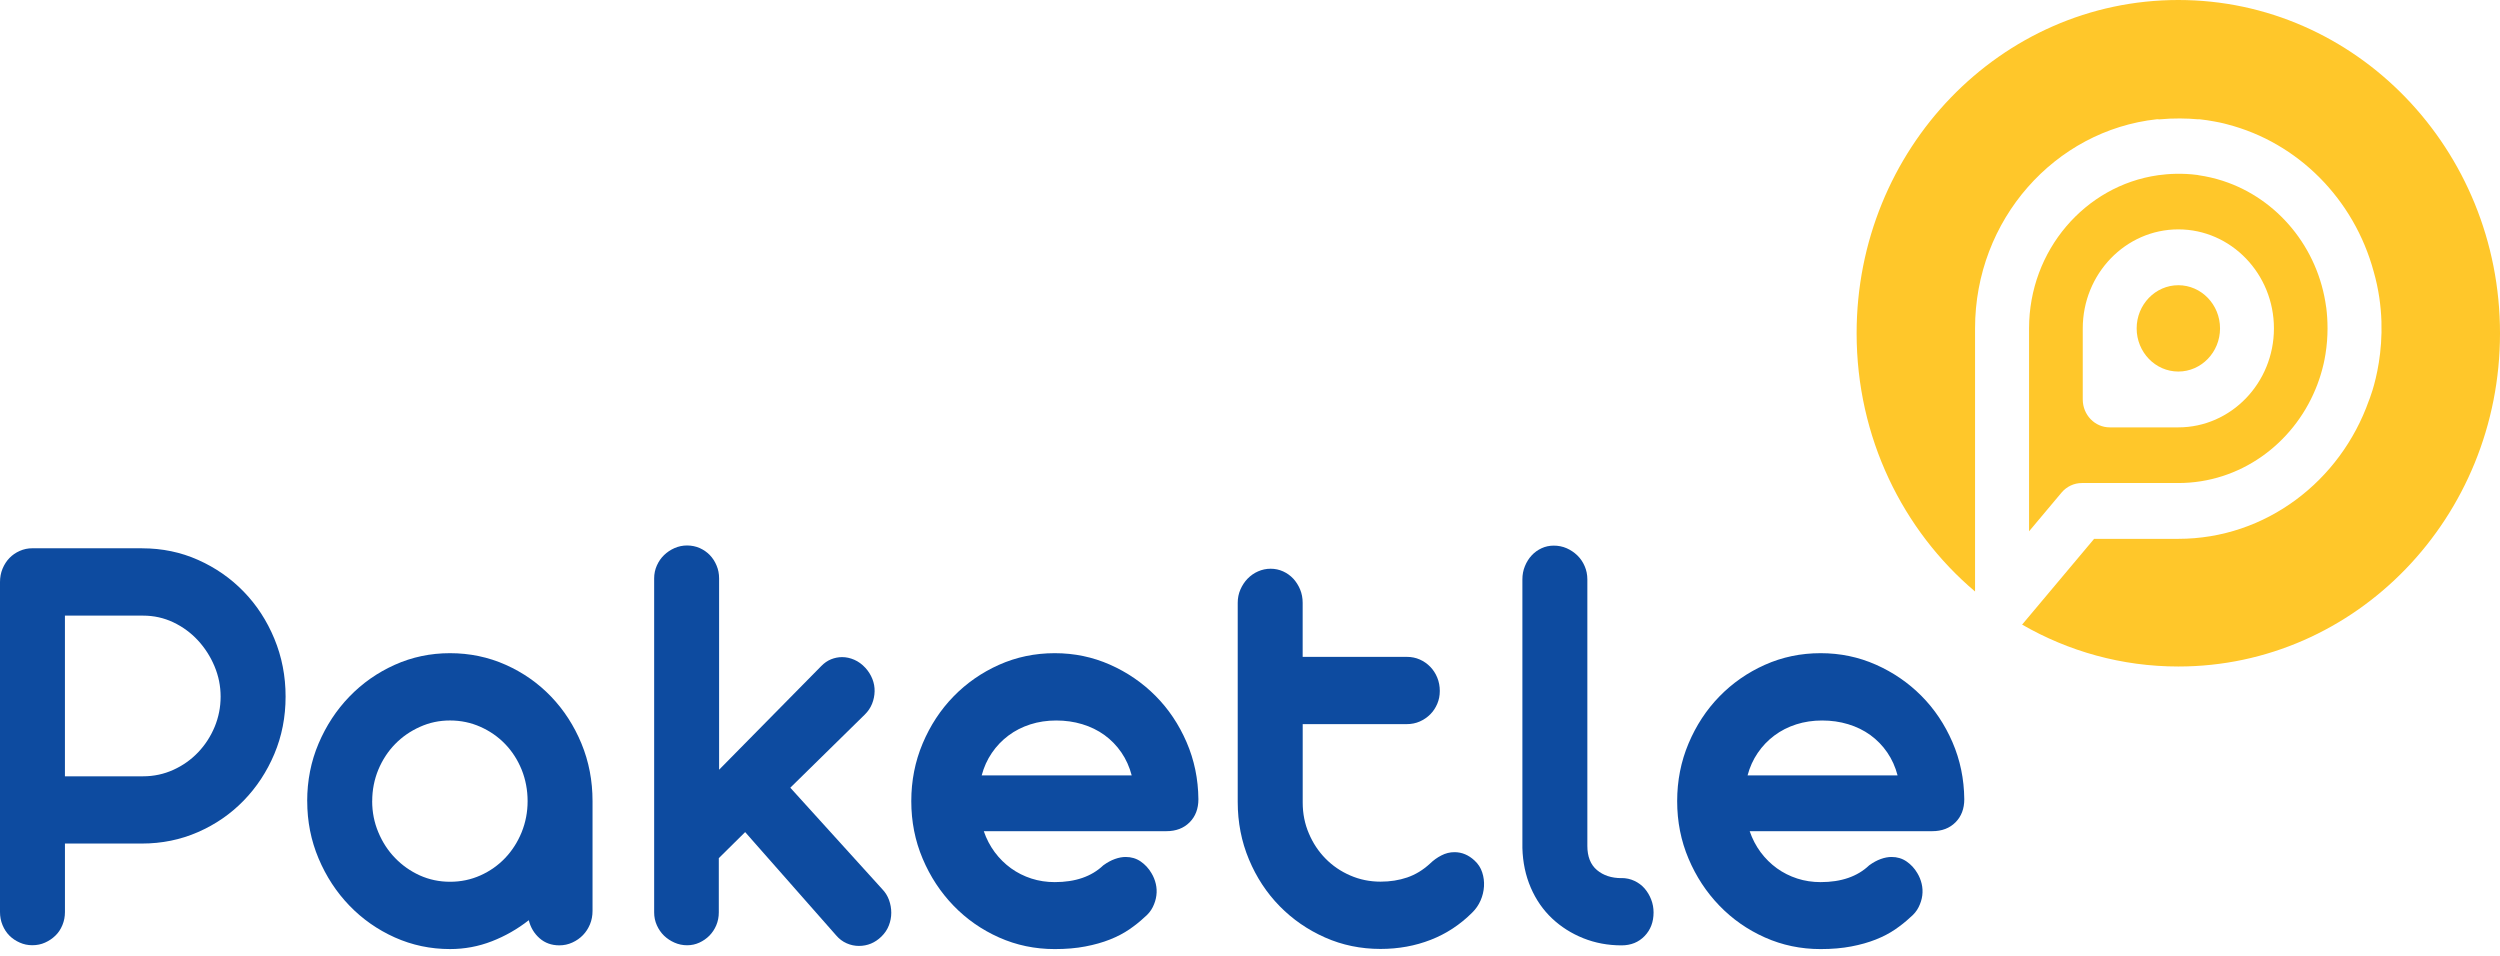
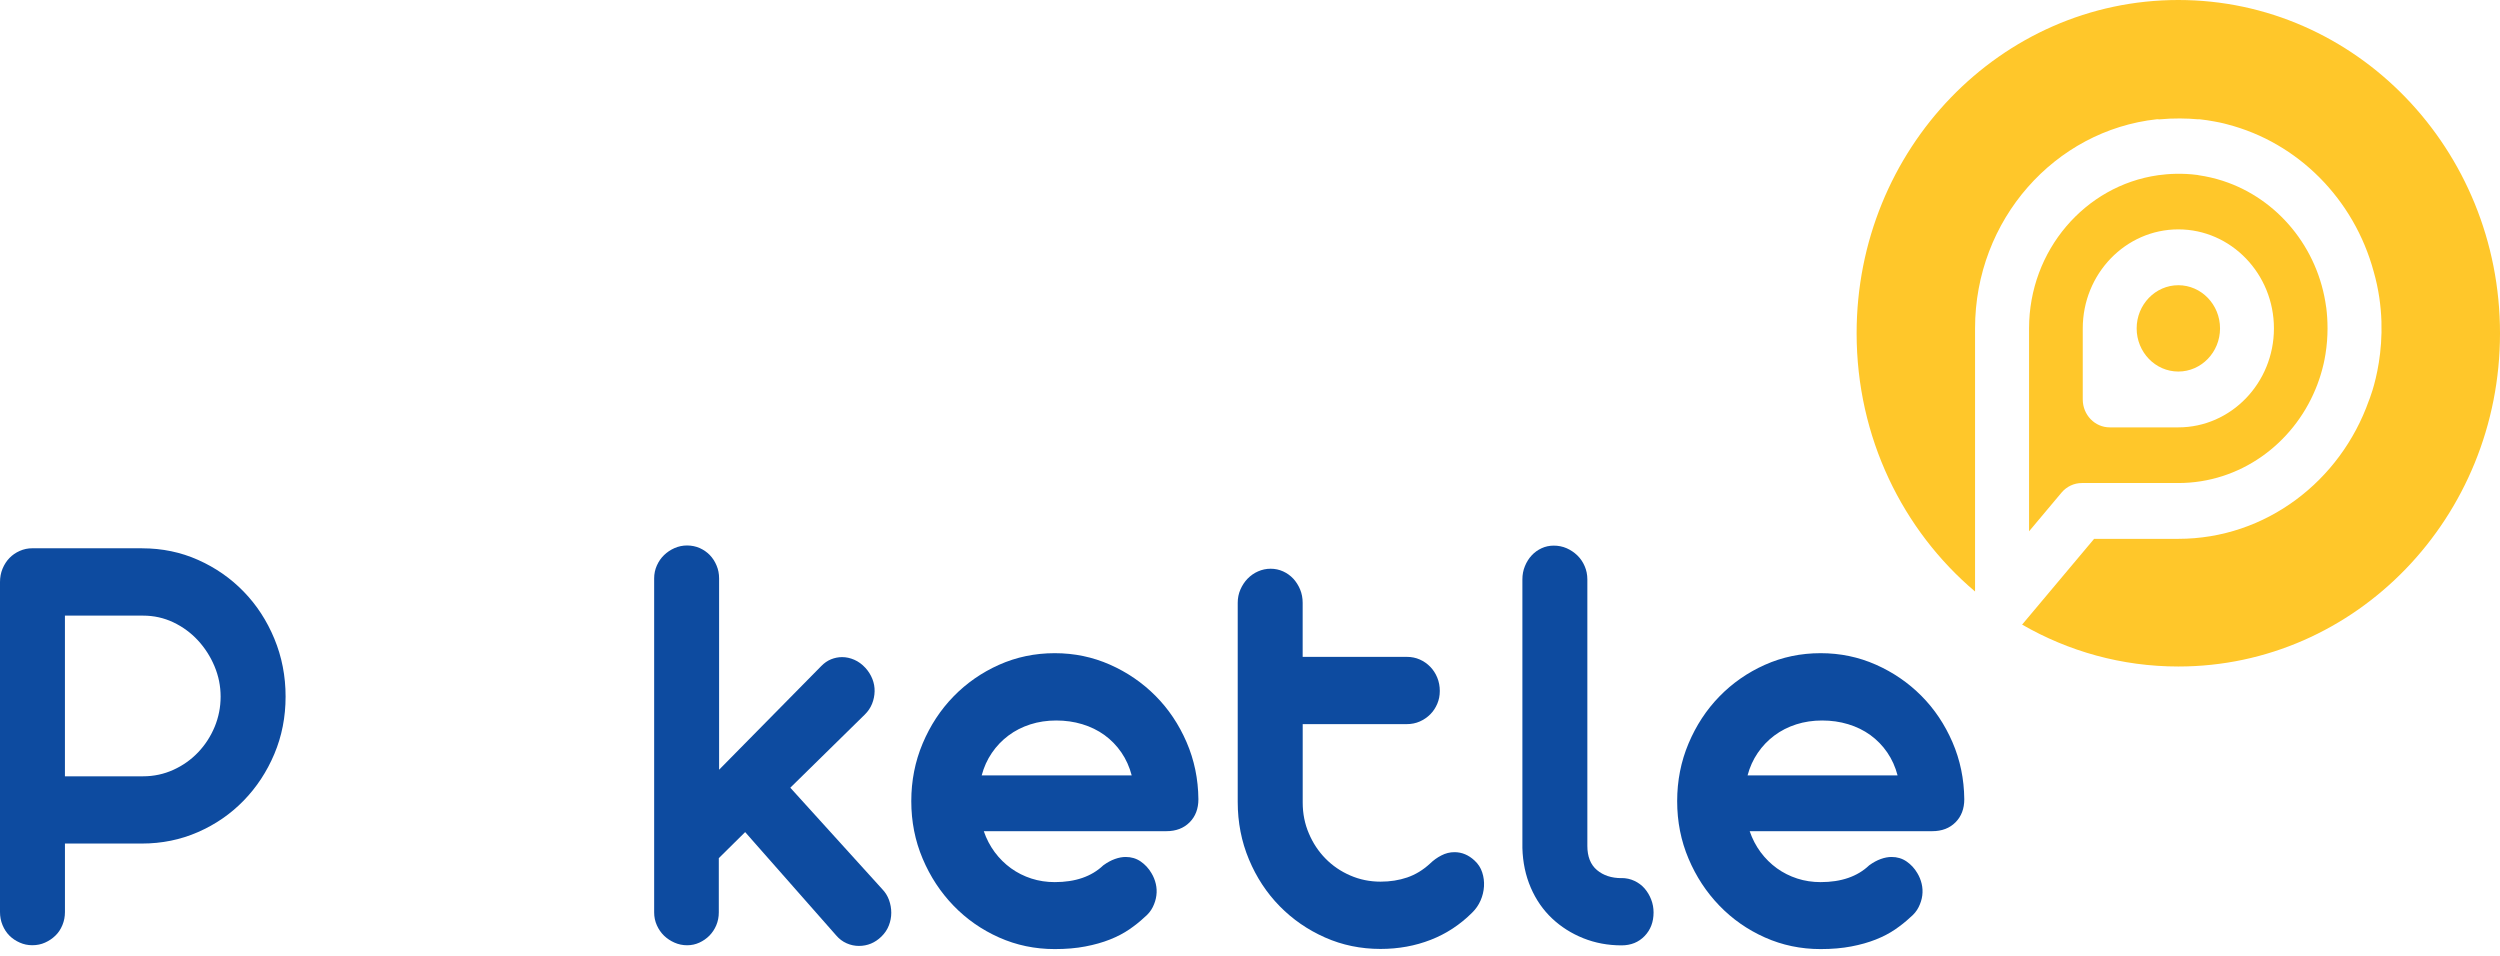
<svg xmlns="http://www.w3.org/2000/svg" fill="none" height="52" style="fill: none;" viewBox="0 0 136 52" width="136">
  <path d="M7.734 29.828C8.82 29.828 9.835 30.039 10.78 30.461C11.726 30.883 12.55 31.456 13.255 32.183C13.961 32.908 14.517 33.763 14.925 34.747C15.332 35.732 15.536 36.779 15.536 37.893C15.536 39.006 15.332 40.048 14.925 41.014C14.517 41.982 13.961 42.828 13.255 43.553C12.55 44.279 11.722 44.85 10.771 45.266C9.82 45.682 8.803 45.889 7.718 45.889H3.533V49.617C3.533 49.866 3.488 50.102 3.395 50.326C3.302 50.552 3.175 50.742 3.013 50.898C2.85 51.057 2.662 51.183 2.451 51.277C2.24 51.373 2.009 51.42 1.758 51.42C1.508 51.42 1.291 51.373 1.075 51.277C0.857 51.181 0.669 51.055 0.513 50.898C0.355 50.74 0.231 50.55 0.138 50.326C0.045 50.102 0 49.864 0 49.617V31.665C0 31.407 0.045 31.164 0.138 30.939C0.231 30.715 0.355 30.521 0.513 30.357C0.669 30.195 0.857 30.065 1.075 29.969C1.291 29.873 1.52 29.826 1.758 29.826H7.734V29.828ZM3.532 33.49V42.231H7.783C8.369 42.231 8.92 42.112 9.436 41.877C9.953 41.642 10.4 41.323 10.78 40.924C11.16 40.524 11.458 40.063 11.677 39.541C11.893 39.017 12.002 38.469 12.002 37.896C12.002 37.324 11.891 36.772 11.668 36.242C11.446 35.713 11.144 35.244 10.764 34.833C10.384 34.423 9.938 34.097 9.429 33.854C8.918 33.613 8.371 33.49 7.783 33.49H3.533H3.532Z" fill="#0D4BA0" />
-   <path d="M16.711 43.581C16.711 42.468 16.916 41.424 17.329 40.452C17.742 39.48 18.3 38.626 19.008 37.895C19.713 37.165 20.535 36.588 21.475 36.166C22.414 35.744 23.416 35.533 24.481 35.533C25.547 35.533 26.565 35.744 27.511 36.166C28.457 36.588 29.279 37.165 29.979 37.895C30.679 38.626 31.23 39.48 31.632 40.452C32.034 41.426 32.234 42.468 32.234 43.581V49.554C32.234 49.812 32.188 50.056 32.096 50.28C32.003 50.504 31.875 50.702 31.714 50.869C31.55 51.039 31.357 51.173 31.135 51.274C30.913 51.376 30.677 51.427 30.426 51.427C30.002 51.427 29.644 51.297 29.351 51.039C29.059 50.781 28.862 50.455 28.766 50.059C28.148 50.543 27.477 50.926 26.755 51.206C26.033 51.487 25.274 51.629 24.483 51.629C23.419 51.629 22.417 51.417 21.477 50.996C20.537 50.574 19.715 49.997 19.009 49.266C18.304 48.535 17.744 47.68 17.331 46.702C16.918 45.725 16.713 44.683 16.713 43.581H16.711ZM20.246 43.581C20.246 44.178 20.357 44.743 20.581 45.276C20.803 45.811 21.108 46.279 21.494 46.676C21.879 47.075 22.326 47.39 22.837 47.622C23.349 47.852 23.896 47.968 24.483 47.968C25.071 47.968 25.62 47.853 26.136 47.622C26.651 47.392 27.1 47.075 27.48 46.676C27.86 46.277 28.159 45.809 28.377 45.276C28.593 44.741 28.702 44.176 28.702 43.581C28.702 42.986 28.593 42.404 28.377 41.868C28.159 41.335 27.86 40.87 27.48 40.476C27.1 40.083 26.653 39.77 26.136 39.54C25.62 39.31 25.069 39.194 24.483 39.194C23.898 39.194 23.361 39.308 22.847 39.54C22.33 39.77 21.879 40.083 21.495 40.476C21.11 40.87 20.806 41.334 20.582 41.868C20.361 42.404 20.248 42.974 20.248 43.581H20.246Z" fill="#0D4BA0" />
  <path d="M42.996 42.855L47.997 48.373C48.159 48.542 48.283 48.738 48.363 48.962C48.445 49.188 48.485 49.418 48.485 49.654C48.485 49.889 48.441 50.121 48.354 50.345C48.266 50.571 48.13 50.773 47.946 50.952C47.599 51.289 47.192 51.458 46.724 51.458C46.497 51.458 46.273 51.411 46.057 51.315C45.839 51.219 45.65 51.076 45.488 50.886L40.536 45.266L39.103 46.683V49.635C39.103 49.882 39.057 50.115 38.965 50.336C38.872 50.554 38.746 50.742 38.59 50.901C38.432 51.059 38.25 51.185 38.045 51.279C37.837 51.375 37.615 51.422 37.377 51.422C37.139 51.422 36.91 51.375 36.693 51.279C36.475 51.183 36.286 51.057 36.124 50.901C35.961 50.742 35.831 50.554 35.733 50.336C35.635 50.117 35.586 49.883 35.586 49.635V31.463C35.586 31.217 35.635 30.983 35.733 30.763C35.831 30.544 35.961 30.356 36.124 30.198C36.288 30.039 36.477 29.913 36.693 29.817C36.91 29.721 37.139 29.674 37.377 29.674C37.615 29.674 37.857 29.721 38.07 29.817C38.281 29.913 38.463 30.039 38.616 30.198C38.767 30.356 38.89 30.544 38.981 30.763C39.074 30.981 39.119 31.215 39.119 31.463V41.873L44.673 36.237C44.837 36.068 45.015 35.945 45.209 35.866C45.406 35.787 45.606 35.747 45.811 35.747C46.028 35.747 46.248 35.794 46.471 35.89C46.693 35.986 46.897 36.135 47.083 36.337C47.246 36.518 47.37 36.717 47.457 36.936C47.544 37.154 47.584 37.38 47.579 37.61C47.574 37.84 47.528 38.066 47.441 38.285C47.353 38.503 47.223 38.697 47.05 38.867L42.995 42.849L42.996 42.855Z" fill="#0D4BA0" />
  <path d="M53.519 45.218C53.66 45.634 53.859 46.013 54.113 46.358C54.368 46.7 54.664 46.992 55.001 47.236C55.337 47.477 55.706 47.663 56.108 47.793C56.51 47.923 56.934 47.987 57.379 47.987C58.498 47.987 59.378 47.684 60.018 47.075C60.234 46.917 60.447 46.802 60.653 46.729C60.858 46.655 61.054 46.619 61.238 46.619C61.542 46.619 61.815 46.7 62.053 46.864C62.291 47.028 62.487 47.239 62.638 47.497C62.748 47.678 62.826 47.872 62.875 48.079C62.924 48.288 62.935 48.499 62.907 48.712C62.88 48.927 62.815 49.136 62.711 49.345C62.608 49.554 62.453 49.743 62.247 49.91C62.009 50.136 61.736 50.351 61.433 50.56C61.129 50.768 60.778 50.952 60.382 51.109C59.985 51.267 59.54 51.393 59.045 51.487C58.55 51.583 57.994 51.63 57.376 51.63C56.301 51.63 55.292 51.419 54.346 50.997C53.4 50.575 52.577 49.999 51.871 49.268C51.165 48.537 50.605 47.686 50.193 46.712C49.78 45.74 49.574 44.696 49.574 43.583C49.574 42.469 49.78 41.424 50.193 40.444C50.605 39.467 51.164 38.613 51.871 37.888C52.577 37.163 53.402 36.588 54.346 36.166C55.292 35.744 56.301 35.533 57.376 35.533C58.45 35.533 59.441 35.742 60.382 36.157C61.32 36.573 62.146 37.138 62.857 37.852C63.568 38.566 64.131 39.408 64.55 40.375C64.968 41.343 65.183 42.377 65.193 43.479C65.193 43.997 65.033 44.415 64.713 44.736C64.393 45.056 63.973 45.216 63.451 45.216H53.515L53.519 45.218ZM61.564 42.181C61.444 41.72 61.256 41.303 61.002 40.932C60.747 40.561 60.44 40.246 60.082 39.986C59.723 39.728 59.321 39.531 58.876 39.397C58.43 39.261 57.958 39.195 57.459 39.195C56.961 39.195 56.49 39.265 56.05 39.406C55.61 39.548 55.213 39.749 54.861 40.013C54.508 40.277 54.206 40.593 53.957 40.959C53.708 41.324 53.522 41.733 53.404 42.181H61.564V42.181Z" fill="#0D4BA0" />
  <path d="M70.867 35.734H76.535C76.785 35.734 77.019 35.781 77.236 35.877C77.452 35.973 77.643 36.105 77.805 36.273C77.969 36.442 78.096 36.638 78.187 36.862C78.279 37.088 78.325 37.329 78.325 37.587C78.325 37.846 78.279 38.068 78.187 38.288C78.094 38.507 77.967 38.699 77.805 38.861C77.641 39.025 77.452 39.153 77.236 39.249C77.017 39.345 76.785 39.392 76.535 39.392H70.867V43.661C70.867 44.258 70.978 44.818 71.202 45.339C71.424 45.863 71.726 46.319 72.106 46.705C72.486 47.093 72.933 47.4 73.45 47.624C73.966 47.85 74.517 47.962 75.103 47.962C75.624 47.962 76.106 47.886 76.552 47.734C76.997 47.581 77.41 47.332 77.79 46.982C77.974 46.803 78.181 46.652 78.409 46.536C78.636 46.417 78.876 46.358 79.125 46.358C79.527 46.358 79.891 46.511 80.216 46.814C80.413 46.995 80.551 47.208 80.631 47.455C80.713 47.702 80.745 47.958 80.729 48.222C80.713 48.485 80.651 48.742 80.542 48.99C80.433 49.237 80.282 49.457 80.085 49.648C79.434 50.299 78.685 50.793 77.838 51.124C76.99 51.456 76.079 51.622 75.101 51.622C74.026 51.622 73.019 51.415 72.08 50.998C71.142 50.582 70.318 50.015 69.612 49.294C68.907 48.574 68.35 47.728 67.943 46.754C67.536 45.782 67.332 44.738 67.332 43.625V32.793C67.332 32.535 67.381 32.292 67.479 32.068C67.578 31.844 67.707 31.646 67.87 31.478C68.034 31.311 68.223 31.177 68.439 31.083C68.656 30.987 68.885 30.939 69.123 30.939C69.362 30.939 69.587 30.987 69.8 31.083C70.011 31.179 70.196 31.311 70.353 31.478C70.509 31.648 70.634 31.844 70.727 32.068C70.82 32.294 70.865 32.535 70.865 32.793V35.728L70.867 35.734Z" fill="#0D4BA0" />
  <path d="M88.212 47.766C88.461 47.766 88.696 47.817 88.912 47.919C89.129 48.021 89.314 48.158 89.465 48.331C89.616 48.507 89.736 48.706 89.823 48.931C89.911 49.157 89.954 49.392 89.954 49.639C89.954 50.157 89.79 50.584 89.465 50.922C89.139 51.259 88.721 51.428 88.21 51.428C87.472 51.428 86.779 51.298 86.133 51.04C85.488 50.782 84.921 50.422 84.431 49.961C83.942 49.499 83.557 48.944 83.275 48.29C82.993 47.638 82.84 46.919 82.818 46.131V31.52C82.818 31.262 82.864 31.019 82.957 30.795C83.049 30.571 83.171 30.377 83.324 30.213C83.475 30.049 83.655 29.921 83.86 29.825C84.066 29.729 84.29 29.682 84.528 29.682C84.766 29.682 85.011 29.729 85.228 29.825C85.444 29.921 85.637 30.051 85.806 30.213C85.974 30.377 86.108 30.571 86.204 30.795C86.303 31.021 86.352 31.262 86.352 31.52V46.014C86.352 46.6 86.526 47.037 86.874 47.331C87.221 47.623 87.666 47.77 88.208 47.77L88.212 47.766Z" fill="#0D4BA0" />
  <path d="M95.183 45.218C95.325 45.634 95.523 46.013 95.777 46.358C96.032 46.7 96.328 46.992 96.665 47.236C97.001 47.477 97.37 47.663 97.772 47.793C98.174 47.923 98.598 47.987 99.043 47.987C100.162 47.987 101.042 47.684 101.682 47.075C101.898 46.917 102.111 46.802 102.317 46.729C102.522 46.655 102.719 46.619 102.902 46.619C103.206 46.619 103.479 46.7 103.717 46.864C103.955 47.028 104.152 47.239 104.302 47.497C104.412 47.678 104.49 47.872 104.539 48.079C104.588 48.288 104.599 48.499 104.572 48.712C104.544 48.927 104.479 49.136 104.375 49.345C104.272 49.554 104.117 49.743 103.911 49.91C103.673 50.136 103.4 50.351 103.097 50.56C102.793 50.768 102.442 50.952 102.046 51.109C101.649 51.267 101.204 51.393 100.709 51.487C100.214 51.581 99.658 51.63 99.04 51.63C97.965 51.63 96.956 51.419 96.01 50.997C95.064 50.575 94.241 49.999 93.535 49.268C92.829 48.537 92.269 47.686 91.857 46.712C91.444 45.74 91.238 44.696 91.238 43.583C91.238 42.469 91.444 41.424 91.857 40.444C92.269 39.467 92.828 38.613 93.535 37.888C94.241 37.163 95.066 36.588 96.01 36.166C96.956 35.744 97.965 35.533 99.04 35.533C100.114 35.533 101.106 35.742 102.046 36.157C102.984 36.573 103.81 37.138 104.521 37.852C105.232 38.566 105.795 39.408 106.214 40.375C106.632 41.343 106.847 42.377 106.857 43.479C106.857 43.997 106.697 44.415 106.377 44.736C106.057 45.056 105.637 45.216 105.115 45.216H95.179L95.183 45.218ZM103.228 42.181C103.108 41.72 102.92 41.303 102.666 40.932C102.411 40.561 102.104 40.246 101.746 39.986C101.387 39.728 100.985 39.531 100.54 39.397C100.094 39.261 99.622 39.195 99.123 39.195C98.625 39.195 98.154 39.265 97.714 39.406C97.274 39.548 96.877 39.749 96.525 40.013C96.172 40.277 95.87 40.593 95.621 40.959C95.372 41.324 95.186 41.733 95.068 42.181H103.228V42.181Z" fill="#0D4BA0" />
  <path d="M118.499 0C108.835 0 101 8.117 101 18.128C101 23.795 103.511 28.854 107.443 32.178V17.861C107.443 11.954 111.784 7.092 117.333 6.487C117.373 6.483 117.413 6.486 117.451 6.494C118.258 6.419 118.98 6.437 119.568 6.49C119.598 6.486 119.629 6.484 119.66 6.489C119.926 6.517 120.191 6.557 120.451 6.606C120.904 6.686 121.164 6.764 121.164 6.764C125.011 7.756 128.063 10.837 129.129 14.776C130.224 18.603 128.869 21.789 128.869 21.789C127.321 26.173 123.26 29.313 118.498 29.313H113.92L110.018 33.961C110.018 33.961 110.007 33.973 110.002 33.978C112.518 35.429 115.416 36.258 118.501 36.258C128.165 36.258 136 28.142 136 18.131C136 8.119 128.163 0 118.499 0Z" fill="#FFC72A" />
  <path d="M118.501 15.516C117.251 15.516 116.234 16.569 116.234 17.864C116.234 19.159 117.251 20.212 118.501 20.212C119.752 20.212 120.77 19.159 120.77 17.864C120.77 16.569 119.752 15.516 118.501 15.516V15.516Z" fill="#FFC72A" />
  <path d="M126.55 16.741C126.547 16.731 126.544 16.719 126.543 16.709C126.11 13.464 123.886 10.806 120.94 9.844C120.932 9.841 120.924 9.838 120.914 9.835C120.494 9.7 120.06 9.599 119.615 9.534C119.592 9.532 119.568 9.526 119.546 9.519C118.72 9.41 117.974 9.452 117.399 9.532C117.395 9.532 117.392 9.533 117.388 9.534C113.436 10.098 110.381 13.616 110.381 17.864V28.903L112.146 26.799C112.425 26.467 112.83 26.277 113.254 26.277H118.5C121.849 26.277 124.728 24.165 125.967 21.162C126.002 21.078 126.035 20.992 126.068 20.908C126.072 20.895 126.077 20.884 126.081 20.871C126.109 20.795 126.135 20.721 126.161 20.647C126.172 20.616 126.182 20.584 126.193 20.552C126.21 20.502 126.225 20.452 126.24 20.403C126.254 20.356 126.267 20.309 126.281 20.262C126.296 20.21 126.31 20.161 126.324 20.111C126.334 20.076 126.342 20.041 126.351 20.006C126.364 19.955 126.376 19.905 126.389 19.854C126.394 19.83 126.401 19.804 126.407 19.78C126.423 19.704 126.44 19.627 126.455 19.553C126.457 19.536 126.462 19.518 126.464 19.501C126.478 19.43 126.491 19.36 126.502 19.29C126.502 19.283 126.504 19.275 126.506 19.267C126.665 18.279 126.631 17.401 126.55 16.744V16.741ZM118.501 23.249H114.769C113.958 23.249 113.302 22.569 113.302 21.73V17.864C113.302 14.893 115.635 12.478 118.501 12.478C121.367 12.478 123.702 14.895 123.702 17.864C123.702 20.832 121.369 23.249 118.501 23.249Z" fill="#FFC72A" />
</svg>